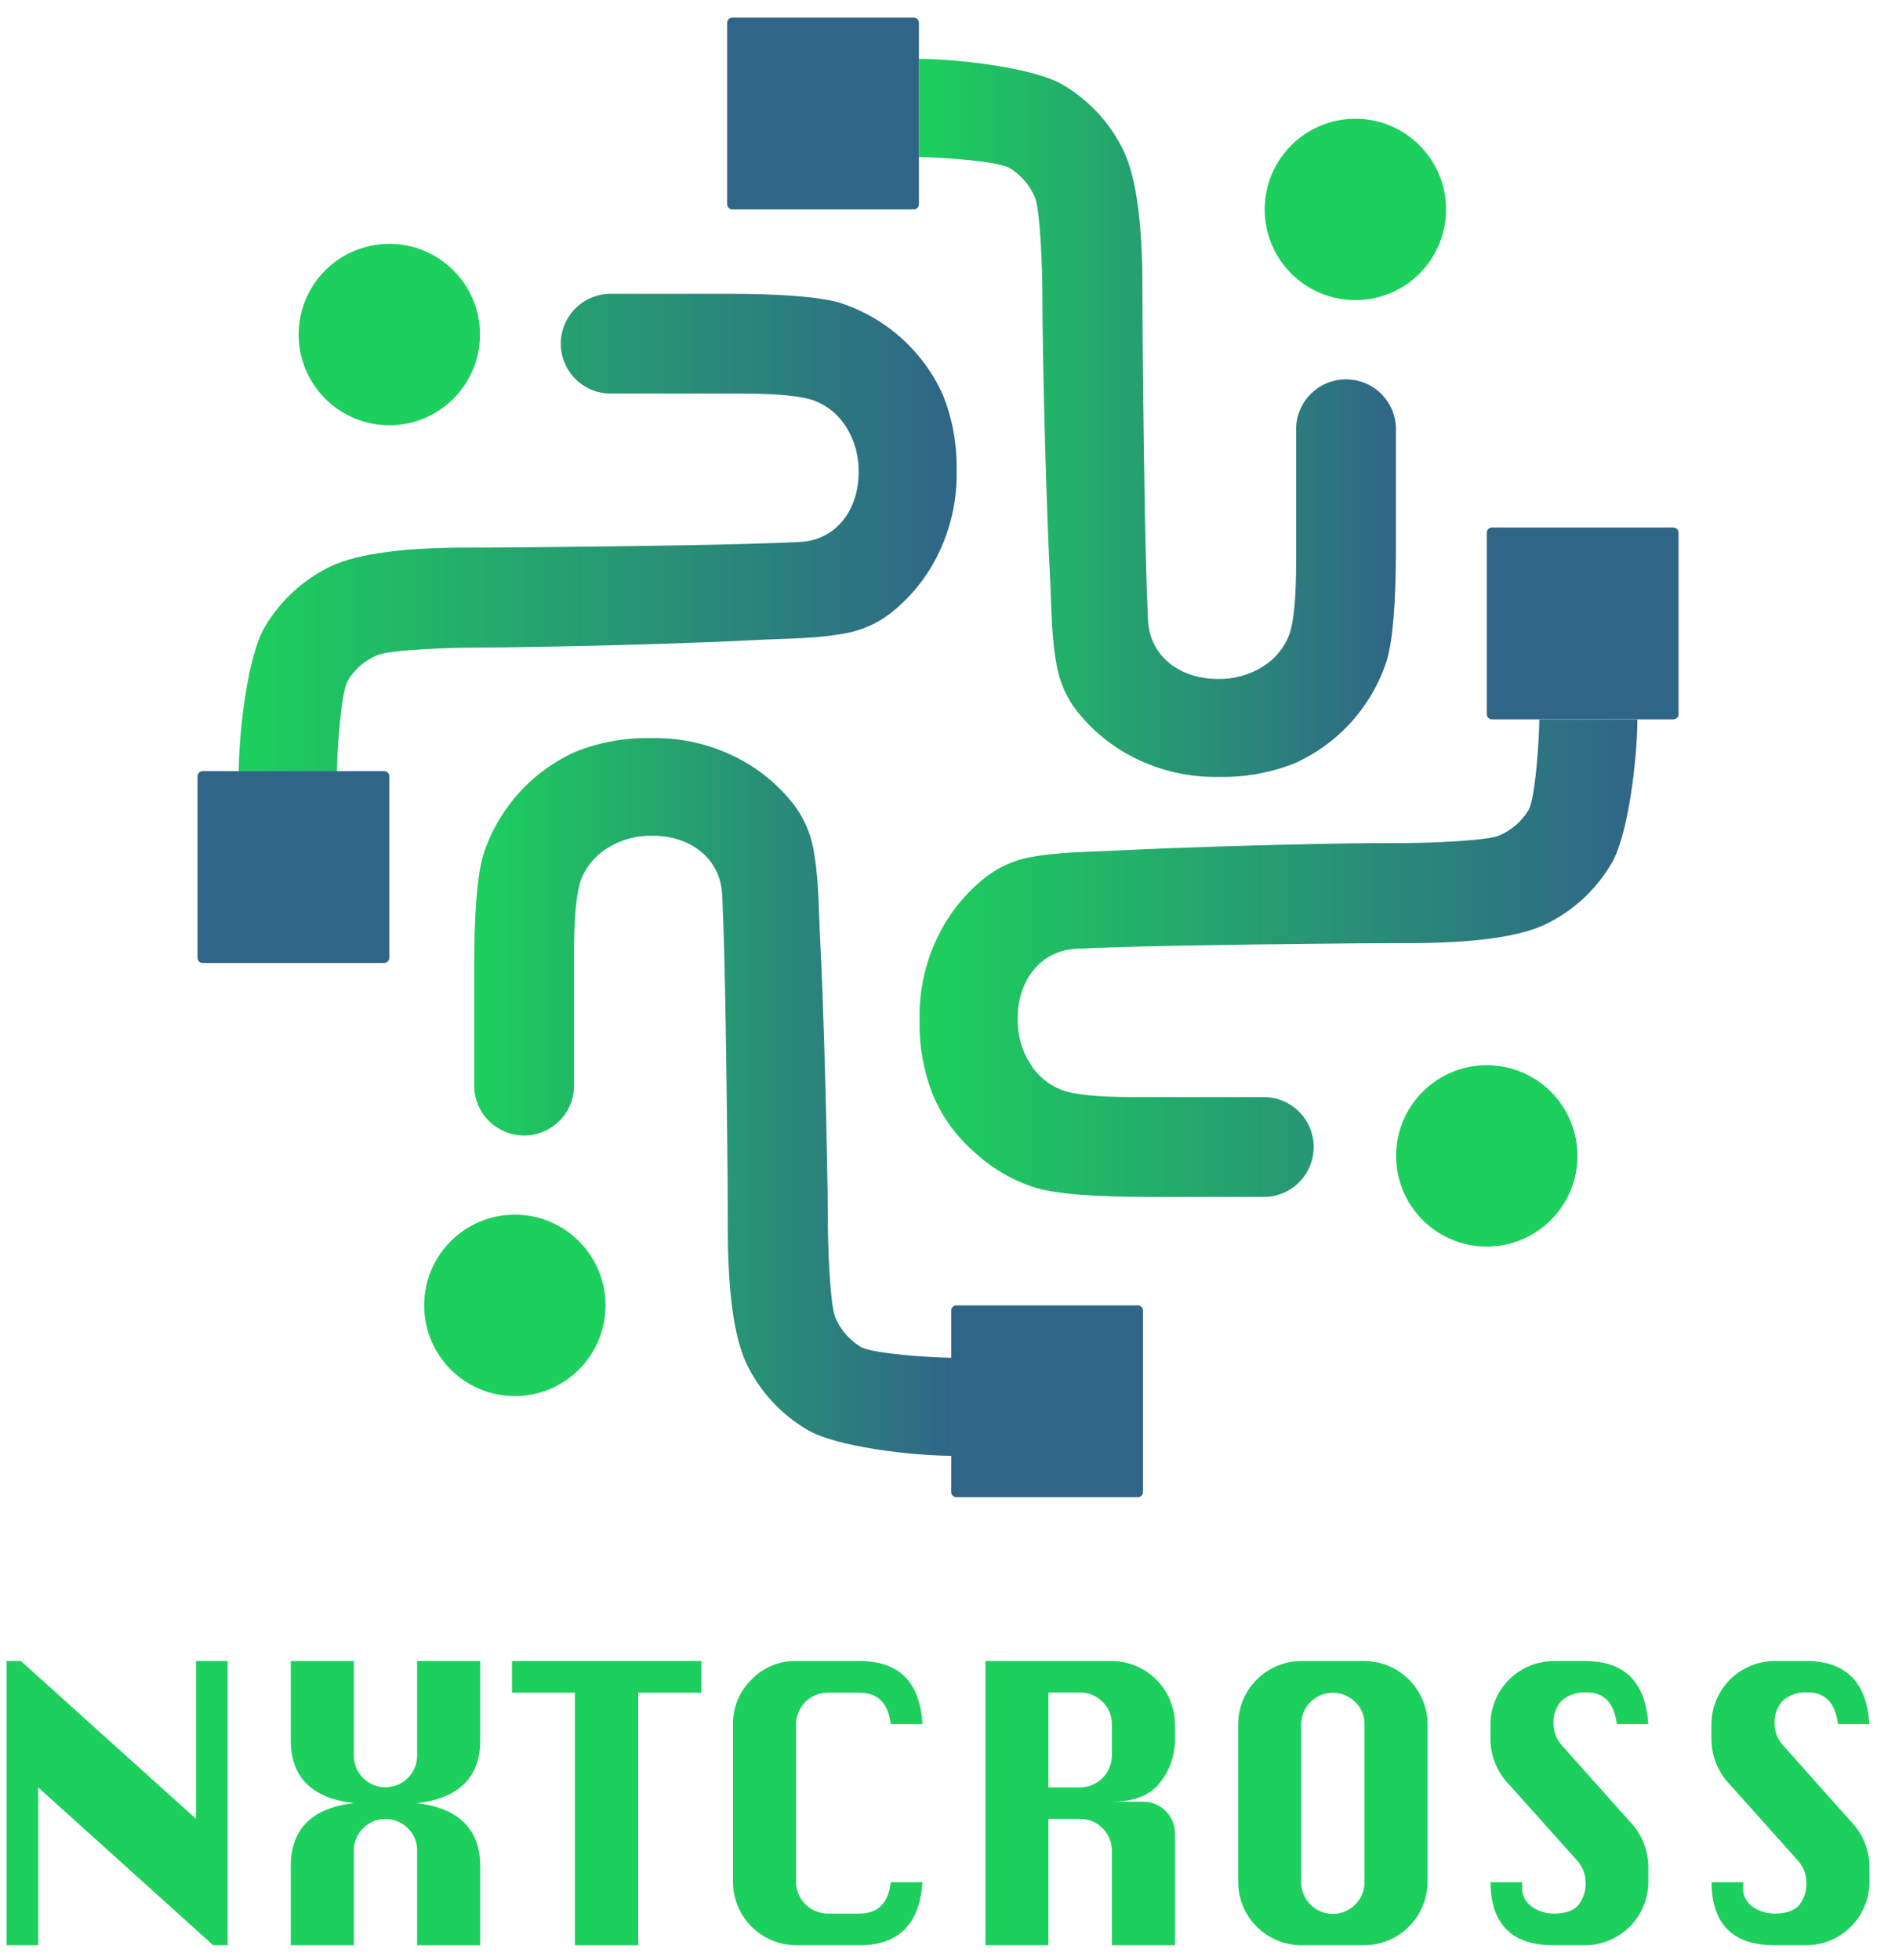
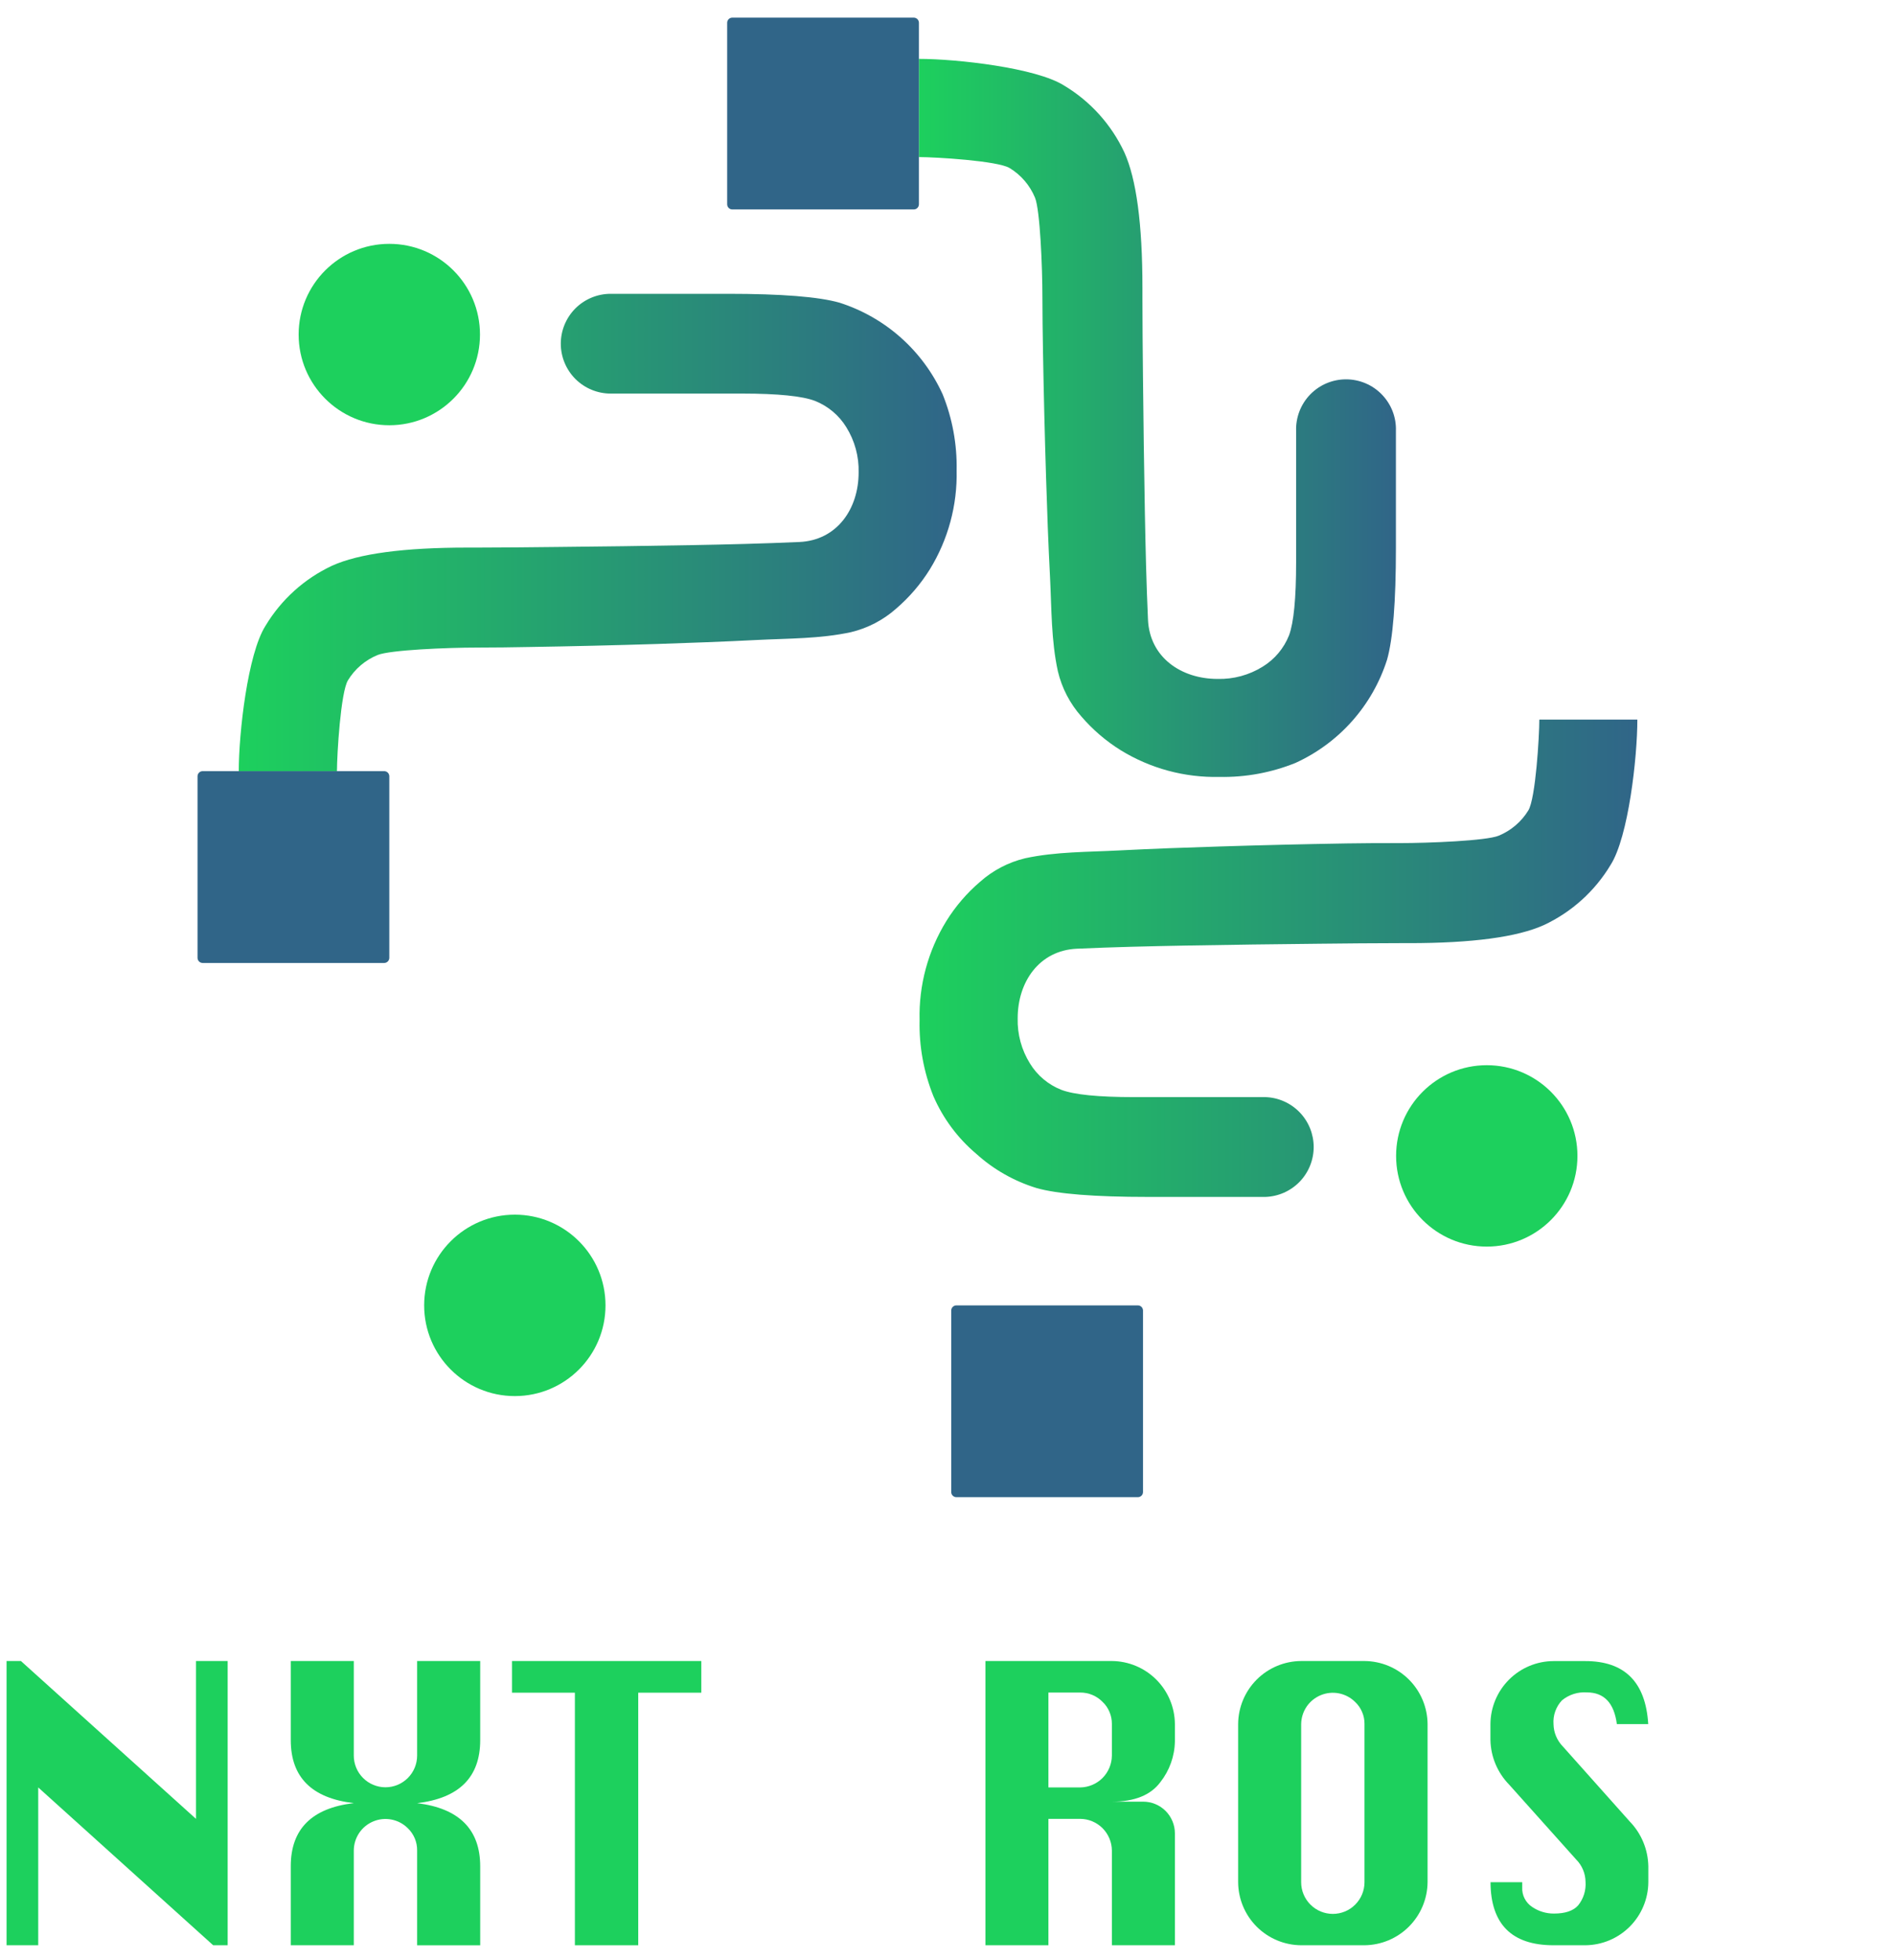
<svg xmlns="http://www.w3.org/2000/svg" width="59" height="61" viewBox="0 0 59 61" fill="none">
-   <path d="M25.773 37.899C25.773 38.824 25.845 40.614 26.004 40.998C26.162 41.38 26.437 41.701 26.789 41.917C27.154 42.145 29.102 42.261 29.617 42.261V45.312C28.438 45.312 25.97 45.035 25.098 44.481C24.28 43.992 23.627 43.269 23.224 42.405C22.846 41.575 22.658 40.171 22.659 38.191V37.893C22.659 37.067 22.649 36.242 22.641 35.418C22.627 34.026 22.608 32.635 22.583 31.243C22.562 30.119 22.537 28.985 22.485 27.858C22.432 26.68 21.448 26.012 20.322 26.012C19.825 25.999 19.334 26.133 18.912 26.396C18.541 26.624 18.253 26.966 18.093 27.371C17.946 27.776 17.872 28.534 17.872 29.646V33.738C17.878 33.947 17.843 34.154 17.768 34.348C17.693 34.543 17.58 34.72 17.435 34.87C17.29 35.019 17.116 35.138 16.924 35.219C16.733 35.301 16.526 35.343 16.318 35.343C16.11 35.343 15.904 35.301 15.712 35.219C15.52 35.138 15.346 35.019 15.201 34.87C15.056 34.72 14.943 34.543 14.868 34.348C14.793 34.154 14.758 33.947 14.764 33.738V30.096C14.764 28.426 14.857 27.268 15.041 26.621C15.266 25.916 15.636 25.266 16.127 24.713C16.619 24.16 17.221 23.716 17.894 23.409C18.645 23.105 19.45 22.957 20.26 22.974C21.342 22.948 22.408 23.235 23.332 23.8C23.791 24.086 24.205 24.44 24.557 24.852C24.912 25.252 25.164 25.734 25.289 26.255C25.498 27.218 25.482 28.212 25.533 29.187C25.586 30.22 25.623 31.254 25.655 32.287C25.697 33.615 25.729 34.943 25.752 36.271C25.763 36.813 25.773 37.356 25.773 37.899Z" fill="url(#paint0_linear_167_1100)" />
  <path d="M29.777 46.601H35.426C35.515 46.601 35.587 46.529 35.587 46.441V40.791C35.587 40.703 35.515 40.631 35.426 40.631H29.777C29.688 40.631 29.616 40.703 29.616 40.791V46.441C29.616 46.529 29.688 46.601 29.777 46.601Z" fill="#306588" />
  <path d="M16.029 43.454C17.588 43.454 18.852 42.19 18.852 40.631C18.852 39.071 17.588 37.807 16.029 37.807C14.47 37.807 13.206 39.071 13.206 40.631C13.206 42.19 14.47 43.454 16.029 43.454Z" fill="#1DD05D" />
  <path d="M43.565 26.242C44.49 26.242 46.281 26.17 46.663 26.011C47.045 25.853 47.367 25.578 47.583 25.226C47.811 24.861 47.926 22.913 47.926 22.398H50.978C50.978 23.576 50.701 26.045 50.147 26.918C49.657 27.736 48.934 28.388 48.071 28.792C47.24 29.168 45.836 29.356 43.857 29.356H43.565C42.74 29.356 41.914 29.366 41.09 29.374C39.699 29.387 38.307 29.407 36.915 29.431C35.791 29.452 34.657 29.478 33.53 29.529C32.351 29.582 31.685 30.567 31.685 31.694C31.672 32.191 31.805 32.682 32.069 33.104C32.296 33.475 32.639 33.762 33.043 33.921C33.438 34.072 34.192 34.148 35.304 34.148H39.396C39.8 34.161 40.182 34.33 40.463 34.62C40.744 34.91 40.901 35.298 40.901 35.701C40.901 36.105 40.744 36.493 40.463 36.783C40.182 37.073 39.8 37.242 39.396 37.255H35.749C34.079 37.255 32.921 37.163 32.274 36.979C31.578 36.766 30.937 36.403 30.397 35.914C29.819 35.427 29.362 34.812 29.061 34.119C28.759 33.367 28.612 32.562 28.631 31.752C28.604 30.667 28.893 29.598 29.461 28.673C29.746 28.213 30.101 27.799 30.513 27.447C30.913 27.091 31.395 26.839 31.916 26.714C32.88 26.506 33.874 26.522 34.848 26.47C35.881 26.417 36.915 26.38 37.948 26.348C39.276 26.306 40.604 26.274 41.932 26.252C42.473 26.242 43.016 26.242 43.565 26.242Z" fill="url(#paint1_linear_167_1100)" />
-   <path d="M52.261 22.229V16.58C52.261 16.491 52.189 16.419 52.1 16.419H46.451C46.362 16.419 46.29 16.491 46.29 16.58V22.229C46.29 22.318 46.362 22.39 46.451 22.39H52.1C52.189 22.39 52.261 22.318 52.261 22.229Z" fill="#306588" />
  <path d="M46.29 38.801C47.849 38.801 49.113 37.538 49.113 35.978C49.113 34.419 47.849 33.155 46.29 33.155C44.731 33.155 43.467 34.419 43.467 35.978C43.467 37.538 44.731 38.801 46.29 38.801Z" fill="#1DD05D" />
  <path d="M14.853 20.156C13.928 20.156 12.137 20.23 11.753 20.389C11.372 20.546 11.05 20.82 10.835 21.172C10.607 21.539 10.491 23.485 10.491 24.002H7.434C7.434 22.822 7.71 20.355 8.264 19.482C8.754 18.664 9.476 18.012 10.339 17.608C11.17 17.232 12.575 17.044 14.554 17.044H14.853C15.678 17.044 16.502 17.033 17.327 17.025C18.719 17.012 20.111 16.993 21.503 16.968C22.627 16.948 23.76 16.92 24.888 16.87C26.065 16.817 26.733 15.833 26.733 14.706C26.746 14.208 26.612 13.718 26.349 13.296C26.121 12.925 25.779 12.639 25.374 12.478C24.979 12.328 24.225 12.251 23.113 12.25H19.013C18.602 12.25 18.207 12.087 17.915 11.796C17.624 11.504 17.46 11.109 17.46 10.697C17.46 10.286 17.624 9.891 17.915 9.599C18.207 9.308 18.602 9.145 19.013 9.145H22.662C24.332 9.145 25.49 9.237 26.137 9.421C26.842 9.646 27.492 10.016 28.045 10.507C28.598 10.998 29.042 11.6 29.349 12.273C29.652 13.024 29.8 13.829 29.784 14.638C29.809 15.724 29.52 16.793 28.952 17.718C28.666 18.179 28.311 18.592 27.9 18.945C27.499 19.3 27.017 19.551 26.497 19.676C25.533 19.885 24.539 19.87 23.564 19.92C22.532 19.973 21.498 20.01 20.465 20.044C19.137 20.085 17.808 20.117 16.481 20.138C15.945 20.148 15.395 20.156 14.853 20.156Z" fill="url(#paint2_linear_167_1100)" />
  <path d="M6.15 24.163V29.812C6.15 29.901 6.222 29.973 6.311 29.973H11.96C12.049 29.973 12.121 29.901 12.121 29.812V24.163C12.121 24.074 12.049 24.002 11.96 24.002H6.311C6.222 24.002 6.15 24.074 6.15 24.163Z" fill="#306588" />
  <path d="M12.121 13.236C13.68 13.236 14.944 11.972 14.944 10.413C14.944 8.854 13.68 7.59 12.121 7.59C10.562 7.59 9.298 8.854 9.298 10.413C9.298 11.972 10.562 13.236 12.121 13.236Z" fill="#1DD05D" />
  <path d="M32.455 9.251C32.455 8.326 32.383 6.535 32.224 6.151C32.065 5.77 31.791 5.448 31.438 5.233C31.074 5.005 29.126 4.889 28.61 4.889V1.833C29.789 1.833 32.257 2.109 33.131 2.663C33.948 3.153 34.601 3.876 35.005 4.74C35.381 5.569 35.569 6.974 35.569 8.954V9.252C35.569 10.078 35.578 10.903 35.586 11.727C35.6 13.119 35.619 14.51 35.644 15.902C35.665 17.026 35.691 18.16 35.742 19.287C35.795 20.464 36.779 21.132 37.907 21.132C38.404 21.145 38.894 21.012 39.317 20.748C39.687 20.52 39.974 20.178 40.134 19.774C40.281 19.375 40.354 18.619 40.354 17.503V13.411C40.347 13.203 40.383 12.996 40.458 12.801C40.533 12.607 40.646 12.43 40.791 12.28C40.936 12.13 41.109 12.011 41.301 11.93C41.493 11.849 41.699 11.807 41.908 11.807C42.116 11.807 42.322 11.849 42.514 11.93C42.706 12.011 42.879 12.13 43.024 12.28C43.169 12.43 43.283 12.607 43.358 12.801C43.433 12.996 43.468 13.203 43.461 13.411V17.06C43.461 18.73 43.369 19.888 43.185 20.535C42.96 21.24 42.59 21.89 42.099 22.443C41.608 22.996 41.006 23.44 40.333 23.747C39.581 24.05 38.776 24.198 37.966 24.182C36.883 24.207 35.817 23.919 34.894 23.352C34.434 23.066 34.02 22.711 33.667 22.3C33.312 21.899 33.061 21.417 32.937 20.896C32.726 19.933 32.742 18.939 32.692 17.964C32.638 16.931 32.601 15.897 32.569 14.865C32.527 13.537 32.495 12.209 32.472 10.881C32.464 10.344 32.455 9.793 32.455 9.251Z" fill="url(#paint3_linear_167_1100)" />
  <path d="M28.45 0.549H22.8C22.712 0.549 22.64 0.62 22.64 0.709V6.358C22.64 6.447 22.712 6.519 22.8 6.519H28.45C28.538 6.519 28.61 6.447 28.61 6.358V0.709C28.61 0.62 28.538 0.549 28.45 0.549Z" fill="#306588" />
-   <path d="M42.199 9.342C43.758 9.342 45.022 8.078 45.022 6.519C45.022 4.96 43.758 3.696 42.199 3.696C40.64 3.696 39.376 4.96 39.376 6.519C39.376 8.078 40.64 9.342 42.199 9.342Z" fill="#1DD05D" />
  <path d="M0.204 60.547V51.7H0.651L6.102 56.613V51.7H7.088V60.547H6.637L1.19 55.635V60.547H0.204Z" fill="#1DD05D" />
  <path d="M9.053 60.547V58.087C9.053 56.932 9.707 56.277 11.015 56.123C9.707 55.971 9.053 55.317 9.053 54.162V51.7H11.015V54.644C11.015 54.905 11.119 55.156 11.304 55.341C11.489 55.526 11.74 55.63 12.001 55.63C12.263 55.63 12.513 55.526 12.698 55.341C12.883 55.156 12.987 54.905 12.987 54.644V51.7H14.951V54.162C14.951 55.316 14.296 55.97 12.987 56.124C14.296 56.285 14.951 56.941 14.951 58.093V60.548H12.987V57.599C12.989 57.468 12.964 57.34 12.914 57.22C12.863 57.1 12.789 56.991 12.695 56.902C12.557 56.765 12.381 56.672 12.191 56.635C12 56.597 11.803 56.617 11.623 56.692C11.444 56.766 11.29 56.892 11.182 57.053C11.074 57.215 11.016 57.404 11.015 57.599V60.547H9.053Z" fill="#1DD05D" />
  <path d="M17.899 60.547V52.686H15.941V51.7H21.835V52.686H19.871V60.547H17.899Z" fill="#1DD05D" />
-   <path d="M28.72 58.585C28.633 59.893 27.979 60.547 26.757 60.547H24.784C24.264 60.544 23.767 60.336 23.399 59.969C23.032 59.602 22.824 59.104 22.821 58.585V53.663C22.819 53.407 22.868 53.153 22.966 52.916C23.064 52.679 23.208 52.465 23.39 52.285C23.569 52.096 23.785 51.946 24.025 51.846C24.265 51.745 24.523 51.695 24.784 51.7H26.757C27.992 51.7 28.646 52.354 28.72 53.663H27.734C27.657 53.012 27.331 52.686 26.757 52.686H25.77C25.51 52.687 25.261 52.789 25.076 52.972C24.892 53.155 24.787 53.403 24.784 53.663V58.585C24.787 58.844 24.892 59.092 25.077 59.275C25.261 59.457 25.51 59.56 25.77 59.561H26.757C27.334 59.561 27.66 59.236 27.734 58.585H28.72Z" fill="#1DD05D" />
  <path d="M30.682 60.547V51.7H34.618C35.137 51.704 35.634 51.912 36.001 52.279C36.368 52.646 36.576 53.143 36.58 53.663V54.197C36.573 54.659 36.414 55.105 36.129 55.468C35.828 55.874 35.324 56.078 34.618 56.078H35.594C35.855 56.078 36.106 56.182 36.291 56.367C36.475 56.552 36.58 56.803 36.58 57.064V60.547H34.618V57.599C34.616 57.338 34.511 57.088 34.327 56.903C34.142 56.719 33.893 56.614 33.632 56.613H32.642V60.547H30.682ZM32.642 55.635H33.628C33.89 55.632 34.141 55.527 34.326 55.342C34.511 55.156 34.615 54.906 34.618 54.644V53.658C34.619 53.529 34.593 53.401 34.543 53.283C34.493 53.164 34.419 53.057 34.325 52.969C34.235 52.877 34.127 52.804 34.008 52.755C33.888 52.705 33.761 52.681 33.632 52.681H32.642V55.635Z" fill="#1DD05D" />
  <path d="M40.511 51.7H42.483C43.003 51.704 43.5 51.911 43.868 52.279C44.235 52.646 44.443 53.143 44.447 53.663V58.585C44.442 59.104 44.233 59.6 43.866 59.967C43.499 60.334 43.002 60.542 42.483 60.547H40.511C39.992 60.544 39.494 60.336 39.127 59.969C38.76 59.602 38.552 59.104 38.549 58.585V53.663C38.552 53.143 38.76 52.646 39.127 52.278C39.494 51.911 39.992 51.703 40.511 51.7ZM40.511 53.663V58.585C40.511 58.846 40.615 59.097 40.8 59.282C40.985 59.467 41.236 59.571 41.497 59.571C41.759 59.571 42.01 59.467 42.194 59.282C42.379 59.097 42.483 58.846 42.483 58.585V53.663C42.485 53.534 42.46 53.406 42.409 53.288C42.359 53.169 42.285 53.062 42.191 52.974C42.053 52.837 41.879 52.745 41.689 52.707C41.499 52.669 41.302 52.689 41.123 52.762C40.944 52.836 40.79 52.96 40.681 53.12C40.573 53.28 40.514 53.469 40.511 53.663Z" fill="#1DD05D" />
  <path d="M51.317 53.663H50.34C50.254 53.006 49.943 52.678 49.409 52.677C49.127 52.656 48.848 52.745 48.63 52.925C48.537 53.024 48.466 53.141 48.421 53.269C48.376 53.397 48.358 53.532 48.368 53.667C48.373 53.926 48.477 54.173 48.657 54.358L50.745 56.699C51.105 57.072 51.31 57.568 51.32 58.087V58.585C51.316 59.104 51.108 59.601 50.741 59.968C50.374 60.335 49.877 60.543 49.358 60.547H48.371C47.719 60.547 47.229 60.383 46.901 60.054C46.579 59.733 46.407 59.235 46.407 58.585H47.394C47.394 58.652 47.394 58.705 47.394 58.745C47.387 58.865 47.413 58.984 47.467 59.09C47.521 59.197 47.602 59.288 47.702 59.354C47.901 59.49 48.138 59.562 48.38 59.561C48.73 59.561 48.982 59.477 49.134 59.307C49.302 59.099 49.384 58.836 49.365 58.57C49.361 58.311 49.257 58.063 49.075 57.88L46.987 55.548C46.624 55.177 46.415 54.681 46.404 54.162V53.664C46.407 53.144 46.615 52.647 46.983 52.279C47.351 51.912 47.848 51.704 48.368 51.702H49.354C50.583 51.701 51.237 52.354 51.317 53.663Z" fill="#1DD05D" />
-   <path d="M58.201 53.663H57.225C57.138 53.006 56.828 52.678 56.294 52.677C56.011 52.656 55.732 52.745 55.515 52.925C55.422 53.024 55.351 53.141 55.306 53.269C55.26 53.397 55.242 53.532 55.253 53.667C55.258 53.926 55.362 54.174 55.544 54.358L57.631 56.699C57.991 57.072 58.197 57.568 58.206 58.087V58.585C58.202 59.104 57.994 59.601 57.627 59.968C57.26 60.335 56.763 60.543 56.244 60.547H55.253C54.601 60.547 54.111 60.383 53.784 60.054C53.462 59.733 53.289 59.235 53.289 58.585H54.277C54.277 58.652 54.267 58.705 54.267 58.745C54.261 58.865 54.286 58.984 54.34 59.09C54.394 59.197 54.475 59.288 54.575 59.354C54.775 59.49 55.011 59.562 55.253 59.561C55.603 59.561 55.855 59.477 56.009 59.307C56.175 59.099 56.257 58.836 56.239 58.57C56.235 58.311 56.131 58.063 55.948 57.88L53.861 55.548C53.499 55.175 53.293 54.679 53.284 54.16V53.663C53.287 53.143 53.495 52.645 53.863 52.278C54.23 51.91 54.728 51.703 55.248 51.7H56.234C57.466 51.7 58.122 52.354 58.201 53.663Z" fill="#1DD05D" />
  <defs>
    <linearGradient id="paint0_linear_167_1100" x1="14.764" y1="34.142" x2="29.617" y2="34.142" gradientUnits="userSpaceOnUse">
      <stop stop-color="#1DD05D" />
      <stop offset="1" stop-color="#306588" />
    </linearGradient>
    <linearGradient id="paint1_linear_167_1100" x1="28.629" y1="29.826" x2="50.978" y2="29.826" gradientUnits="userSpaceOnUse">
      <stop stop-color="#1DD05D" />
      <stop offset="1" stop-color="#306588" />
    </linearGradient>
    <linearGradient id="paint2_linear_167_1100" x1="7.434" y1="16.573" x2="29.785" y2="16.573" gradientUnits="userSpaceOnUse">
      <stop stop-color="#1DD05D" />
      <stop offset="1" stop-color="#306588" />
    </linearGradient>
    <linearGradient id="paint3_linear_167_1100" x1="28.61" y1="13.008" x2="43.462" y2="13.008" gradientUnits="userSpaceOnUse">
      <stop stop-color="#1DD05D" />
      <stop offset="1" stop-color="#306588" />
    </linearGradient>
  </defs>
</svg>